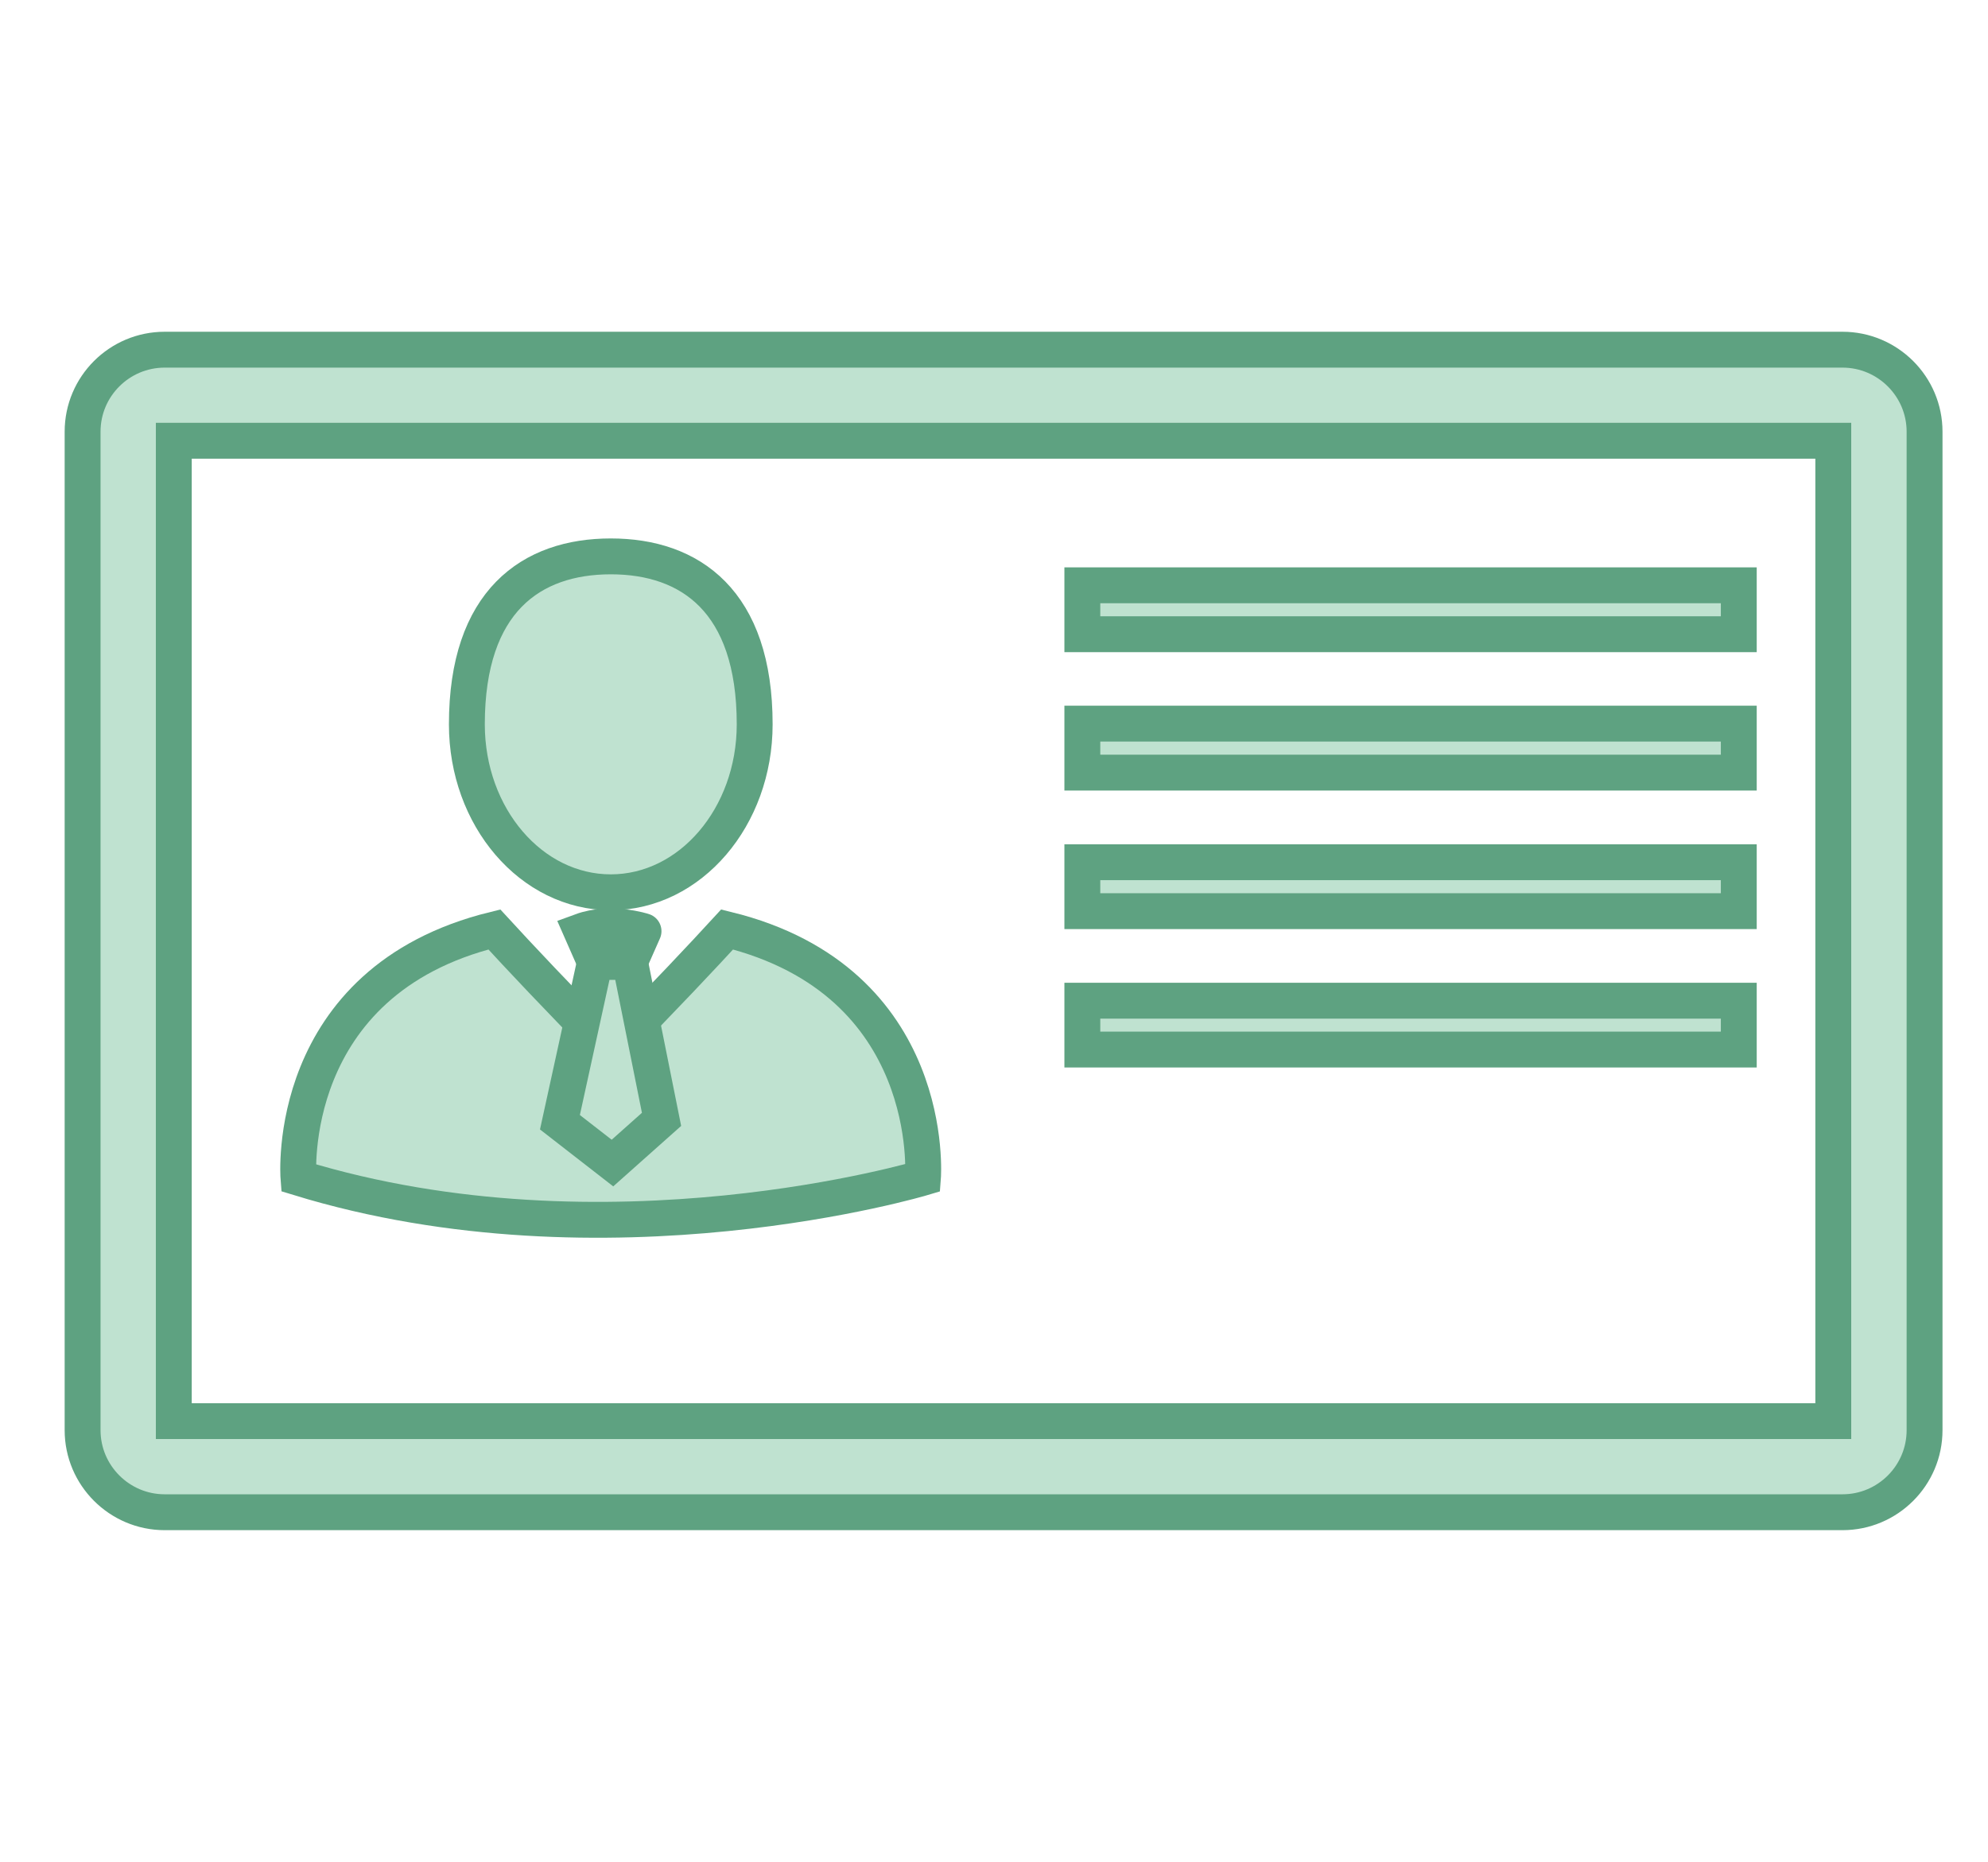
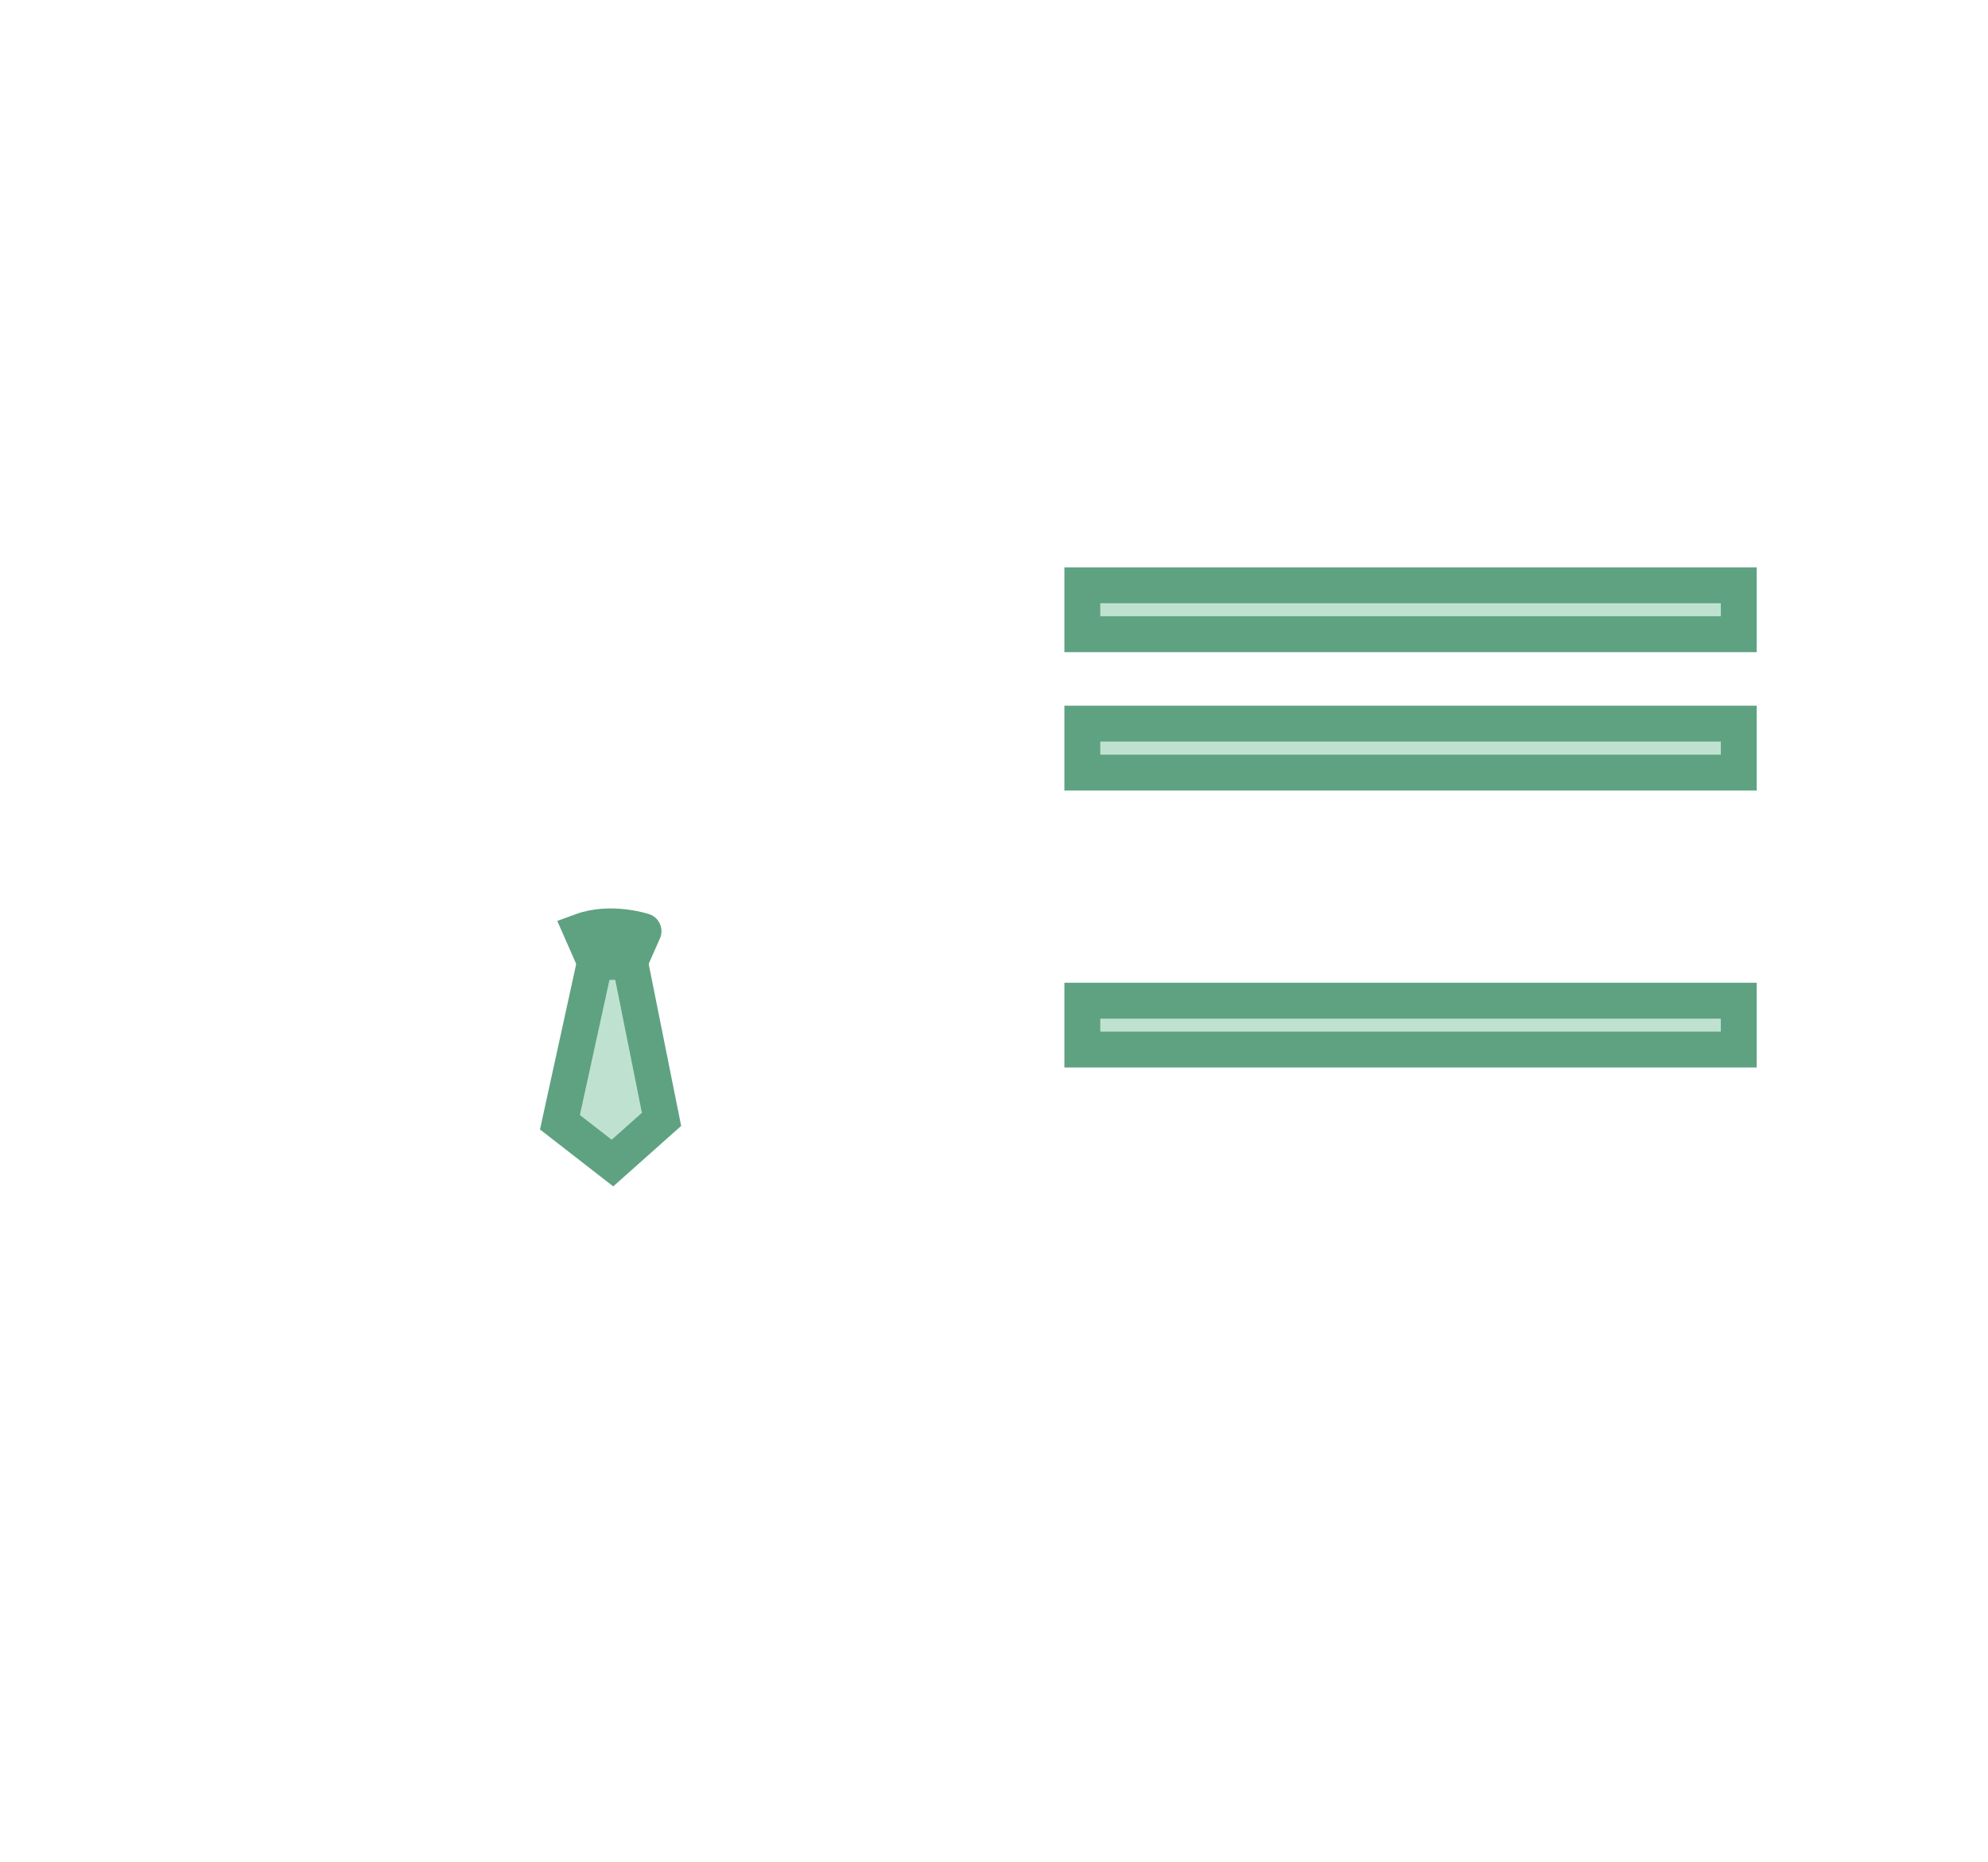
<svg xmlns="http://www.w3.org/2000/svg" version="1.1" x="0px" y="0px" width="27.704px" height="25.953px" viewBox="0 0 27.704 25.953" enable-background="new 0 0 27.704 25.953" xml:space="preserve">
  <g id="Layer_1">
    <g>
      <g>
        <g>
-           <path fill="#BFE2D0" stroke="#5EA281" stroke-width="0.5" stroke-miterlimit="10" d="M25.676,21.078H2.295      c-0.63,0-1.144-0.513-1.144-1.144V6.017c0-0.631,0.513-1.143,1.144-1.143h23.381c0.63,0,1.144,0.512,1.144,1.143v13.918      C26.82,20.565,26.307,21.078,25.676,21.078z M2.422,19.808h23.126V6.143H2.422V19.808z" />
-         </g>
+           </g>
        <rect x="15.083" y="8.158" fill="#BFE2D0" stroke="#5EA281" stroke-width="0.5" stroke-miterlimit="10" width="9.148" height="0.682" />
        <rect x="15.083" y="10.086" fill="#BFE2D0" stroke="#5EA281" stroke-width="0.5" stroke-miterlimit="10" width="9.148" height="0.683" />
-         <rect x="15.083" y="12.018" fill="#BFE2D0" stroke="#5EA281" stroke-width="0.5" stroke-miterlimit="10" width="9.148" height="0.682" />
        <rect x="15.083" y="13.948" fill="#BFE2D0" stroke="#5EA281" stroke-width="0.5" stroke-miterlimit="10" width="9.148" height="0.681" />
      </g>
      <g>
-         <path fill="#BFE2D0" stroke="#5EA281" stroke-width="0.5" stroke-miterlimit="10" d="M10.517,10.096     c0-1.718-0.898-2.341-2.005-2.341c-1.108,0-2.006,0.623-2.006,2.341c0,1.293,0.898,2.341,2.006,2.341     C9.618,12.437,10.517,11.389,10.517,10.096z" />
        <g>
-           <path fill="#BFE2D0" stroke="#5EA281" stroke-width="0.5" stroke-miterlimit="10" d="M10.133,12.955      c-0.334,0.364-0.881,0.947-1.622,1.7c-0.741-0.753-1.288-1.336-1.622-1.7c-2.944,0.724-2.73,3.461-2.73,3.461      c4.297,1.319,8.703,0,8.703,0S13.076,13.679,10.133,12.955z" />
-         </g>
+           </g>
        <g>
          <path fill="#BFE2D0" stroke="#5EA281" stroke-width="0.5" stroke-miterlimit="10" d="M8.102,12.979l0.189,0.43h0.487l0.19-0.43      C8.969,12.979,8.511,12.829,8.102,12.979z" />
          <polygon fill="#BFE2D0" stroke="#5EA281" stroke-width="0.5" stroke-miterlimit="10" points="8.292,13.408 7.803,15.642       8.535,16.211 9.219,15.602 8.779,13.408     " />
        </g>
      </g>
    </g>
  </g>
  <g id="Layer_2">
</g>
</svg>